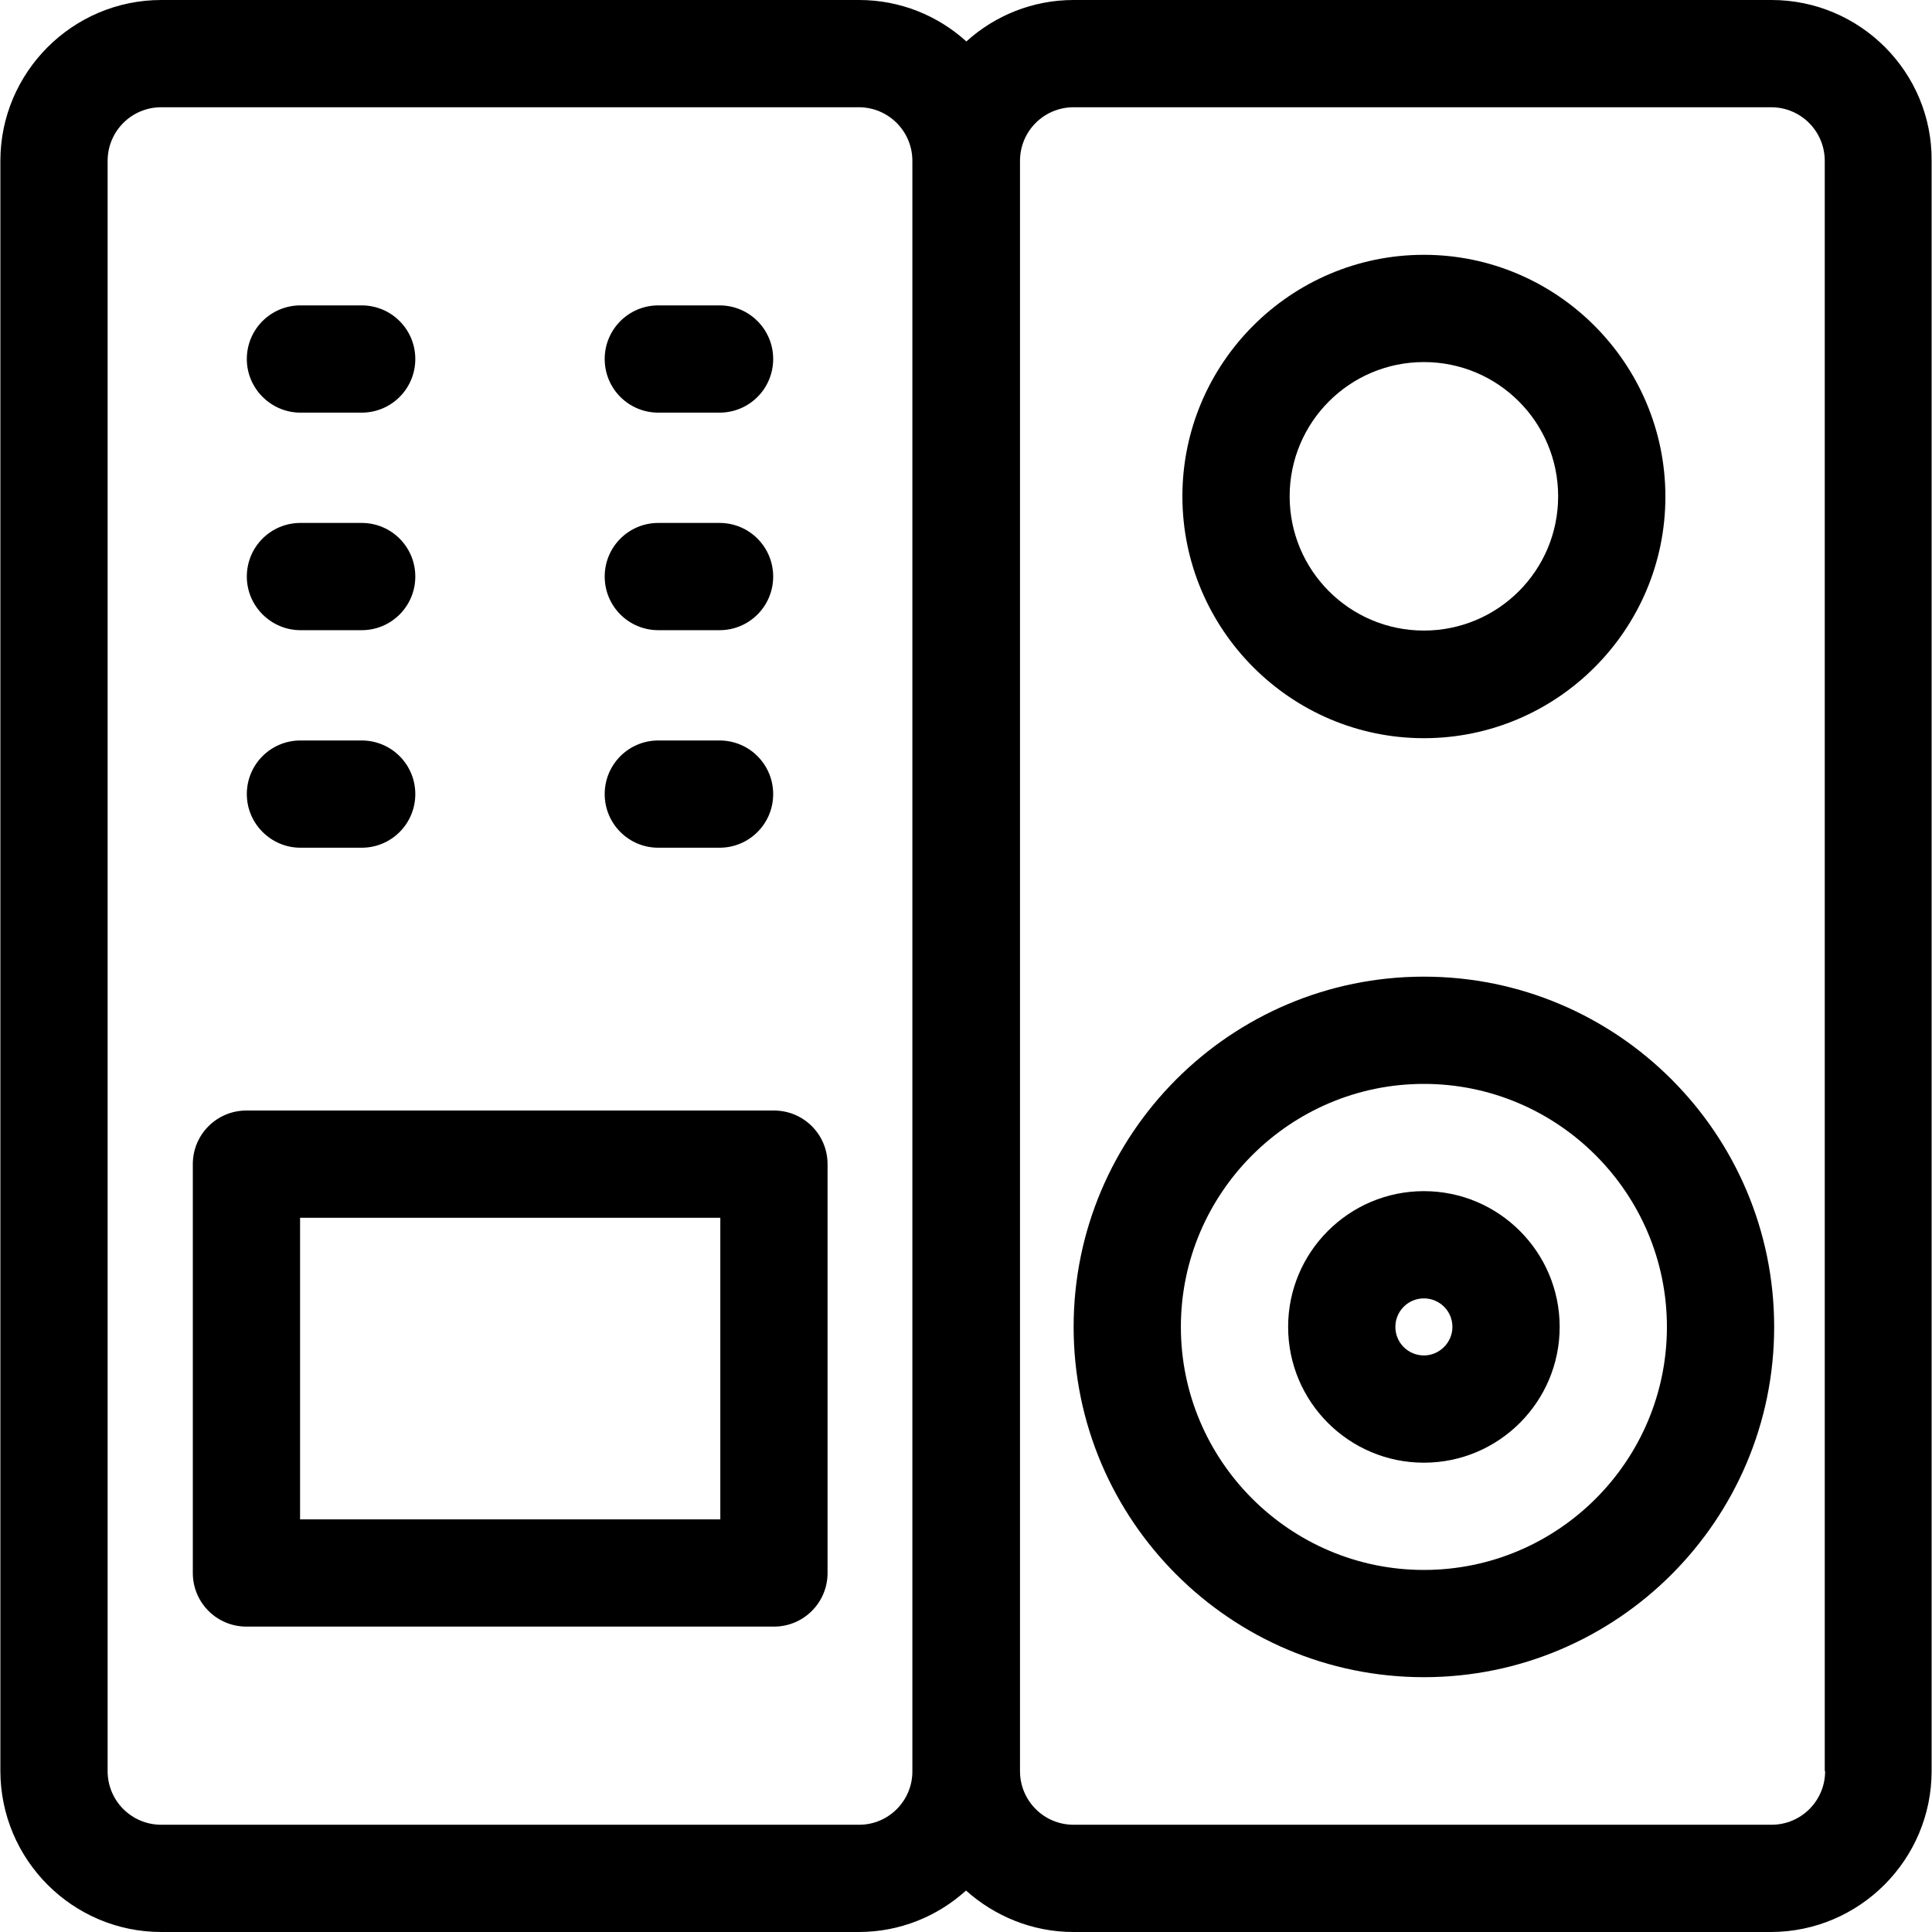
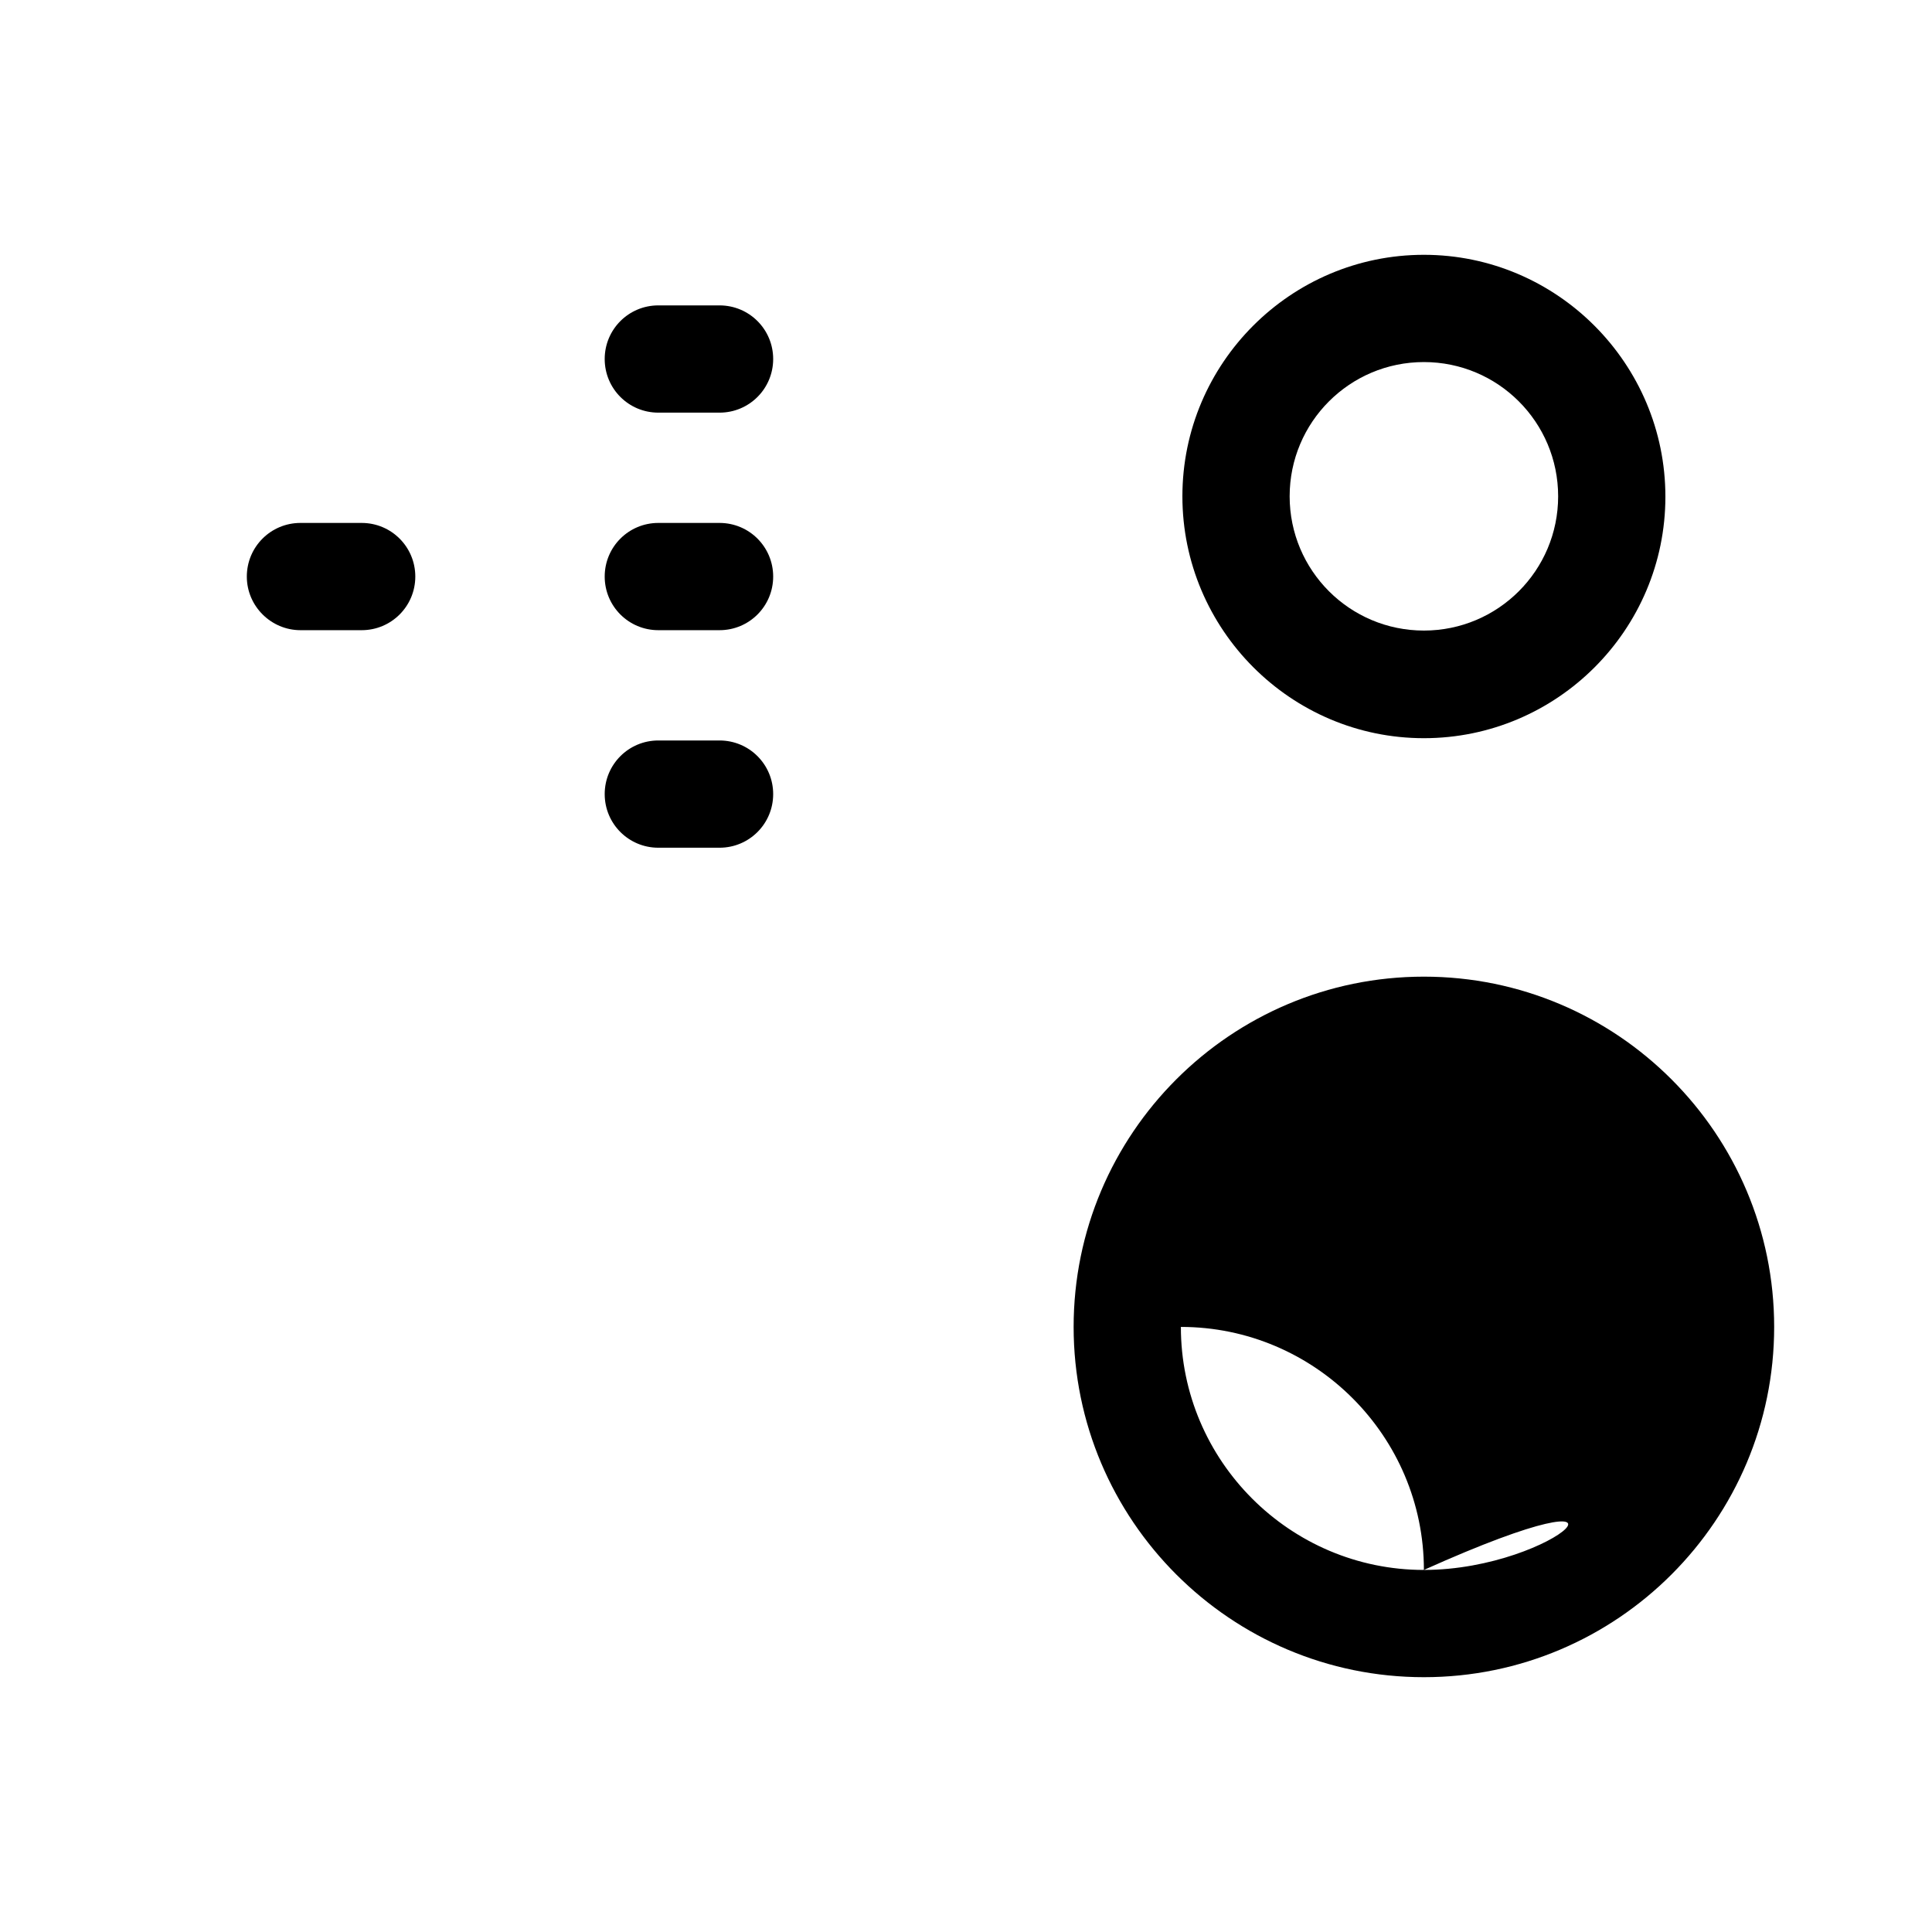
<svg xmlns="http://www.w3.org/2000/svg" fill="#000000" height="800px" width="800px" version="1.1" id="Layer_1" viewBox="0 0 508 508" xml:space="preserve">
  <g>
    <g>
-       <path d="M465.799,0h-183.5c-10.8,0-20.7,4.1-28.2,10.9c-7.5-6.8-17.4-10.9-28.2-10.9h-183.5c-23.3,0-42.3,19-42.3,42.3v423.3    c0,23.4,19,42.4,42.3,42.4h183.4c10.8,0,20.7-4.1,28.2-10.9c7.5,6.7,17.4,10.9,28.2,10.9h183.4c23.3,0,42.3-19,42.3-42.3V42.3    C508.099,19,489.099,0,465.799,0z M239.899,465.6c0.1,7.8-6.2,14.2-14,14.2h-183.5c-7.8,0-14.1-6.3-14.1-14.1V42.3    c0-7.8,6.3-14.1,14.1-14.1h183.4c7.8,0,14.1,6.3,14.1,14.1V465.6z M465.799,479.8h-183.5c-7.8,0-14.1-6.3-14.1-14.1V42.3    c0-7.8,6.3-14.1,14.1-14.1h183.4c7.8,0,14.1,6.3,14.1,14.1v423.4h0.1C479.899,473.5,473.599,479.8,465.799,479.8z" />
-     </g>
+       </g>
  </g>
  <g>
    <g>
-       <path d="M203.499,292h-138.7c-7.8,0-14.1,6.3-14.1,14.1v107.5c0,7.8,6.3,14.1,14.1,14.1h138.7c7.8,0,14.1-6.3,14.1-14.1V306.1    C217.599,298.3,211.299,292,203.499,292z M189.399,399.5h-110.5v-79.3h110.5V399.5z" />
-     </g>
+       </g>
  </g>
  <g>
    <g>
-       <path d="M95.099,80.3h-16.1c-7.8,0-14.1,6.3-14.1,14.1c0,7.8,6.4,14.1,14.1,14.1h16.1c7.8,0,14.1-6.3,14.1-14.1    C109.199,86.6,102.899,80.3,95.099,80.3z" />
-     </g>
+       </g>
  </g>
  <g>
    <g>
      <path d="M189.199,80.3h-16.1c-7.8,0-14.1,6.3-14.1,14.1c0,7.8,6.3,14.1,14.1,14.1h16.1c7.8,0,14.1-6.3,14.1-14.1    C203.299,86.6,196.999,80.3,189.199,80.3z" />
    </g>
  </g>
  <g>
    <g>
      <path d="M95.099,137.5h-16.1c-7.8,0-14.1,6.3-14.1,14.1s6.4,14.1,14.1,14.1h16.1c7.8,0,14.1-6.3,14.1-14.1    S102.899,137.5,95.099,137.5z" />
    </g>
  </g>
  <g>
    <g>
      <path d="M189.199,137.5h-16.1c-7.8,0-14.1,6.3-14.1,14.1s6.3,14.1,14.1,14.1h16.1c7.8,0,14.1-6.3,14.1-14.1    S196.999,137.5,189.199,137.5z" />
    </g>
  </g>
  <g>
    <g>
-       <path d="M95.099,194.7h-16.1c-7.8,0-14.1,6.3-14.1,14.1s6.4,14.1,14.1,14.1h16.1c7.8,0,14.1-6.3,14.1-14.1    S102.899,194.7,95.099,194.7z" />
-     </g>
+       </g>
  </g>
  <g>
    <g>
      <path d="M189.199,194.7h-16.1c-7.8,0-14.1,6.3-14.1,14.1s6.3,14.1,14.1,14.1h16.1c7.8,0,14.1-6.3,14.1-14.1    S196.999,194.7,189.199,194.7z" />
    </g>
  </g>
  <g>
    <g>
      <path d="M374.399,67c-35,0-63.5,28.5-63.5,63.5s28.5,63.6,63.5,63.6s63.5-28.5,63.5-63.5S409.399,67,374.399,67z M374.399,165.8    c-19.5,0-35.3-15.8-35.3-35.3s15.8-35.3,35.3-35.3s35.3,15.8,35.3,35.3S393.899,165.8,374.399,165.8z" />
    </g>
  </g>
  <g>
    <g>
-       <path d="M374.399,256.8c-50.8,0-92.1,41.3-92.1,92.1s41.3,92.1,92.1,92.1s92.1-41.3,92.1-92.1    C466.499,298.1,425.199,256.8,374.399,256.8z M374.399,412.8c-35.2,0-63.9-28.7-63.9-63.9s28.7-63.9,63.9-63.9    c35.2,0,63.9,28.7,63.9,63.9C438.299,384.1,409.699,412.8,374.399,412.8z" />
+       <path d="M374.399,256.8c-50.8,0-92.1,41.3-92.1,92.1s41.3,92.1,92.1,92.1s92.1-41.3,92.1-92.1    C466.499,298.1,425.199,256.8,374.399,256.8z M374.399,412.8c-35.2,0-63.9-28.7-63.9-63.9c35.2,0,63.9,28.7,63.9,63.9C438.299,384.1,409.699,412.8,374.399,412.8z" />
    </g>
  </g>
  <g>
    <g>
-       <path d="M374.399,313.2c-19.7,0-35.7,16-35.7,35.7s16,35.7,35.7,35.7s35.7-16,35.7-35.7S394.099,313.2,374.399,313.2z     M374.399,356.4c-4.1,0-7.5-3.3-7.5-7.5c0-4.1,3.3-7.5,7.5-7.5c4.1,0,7.5,3.3,7.5,7.5C381.899,353,378.499,356.4,374.399,356.4z" />
-     </g>
+       </g>
  </g>
</svg>